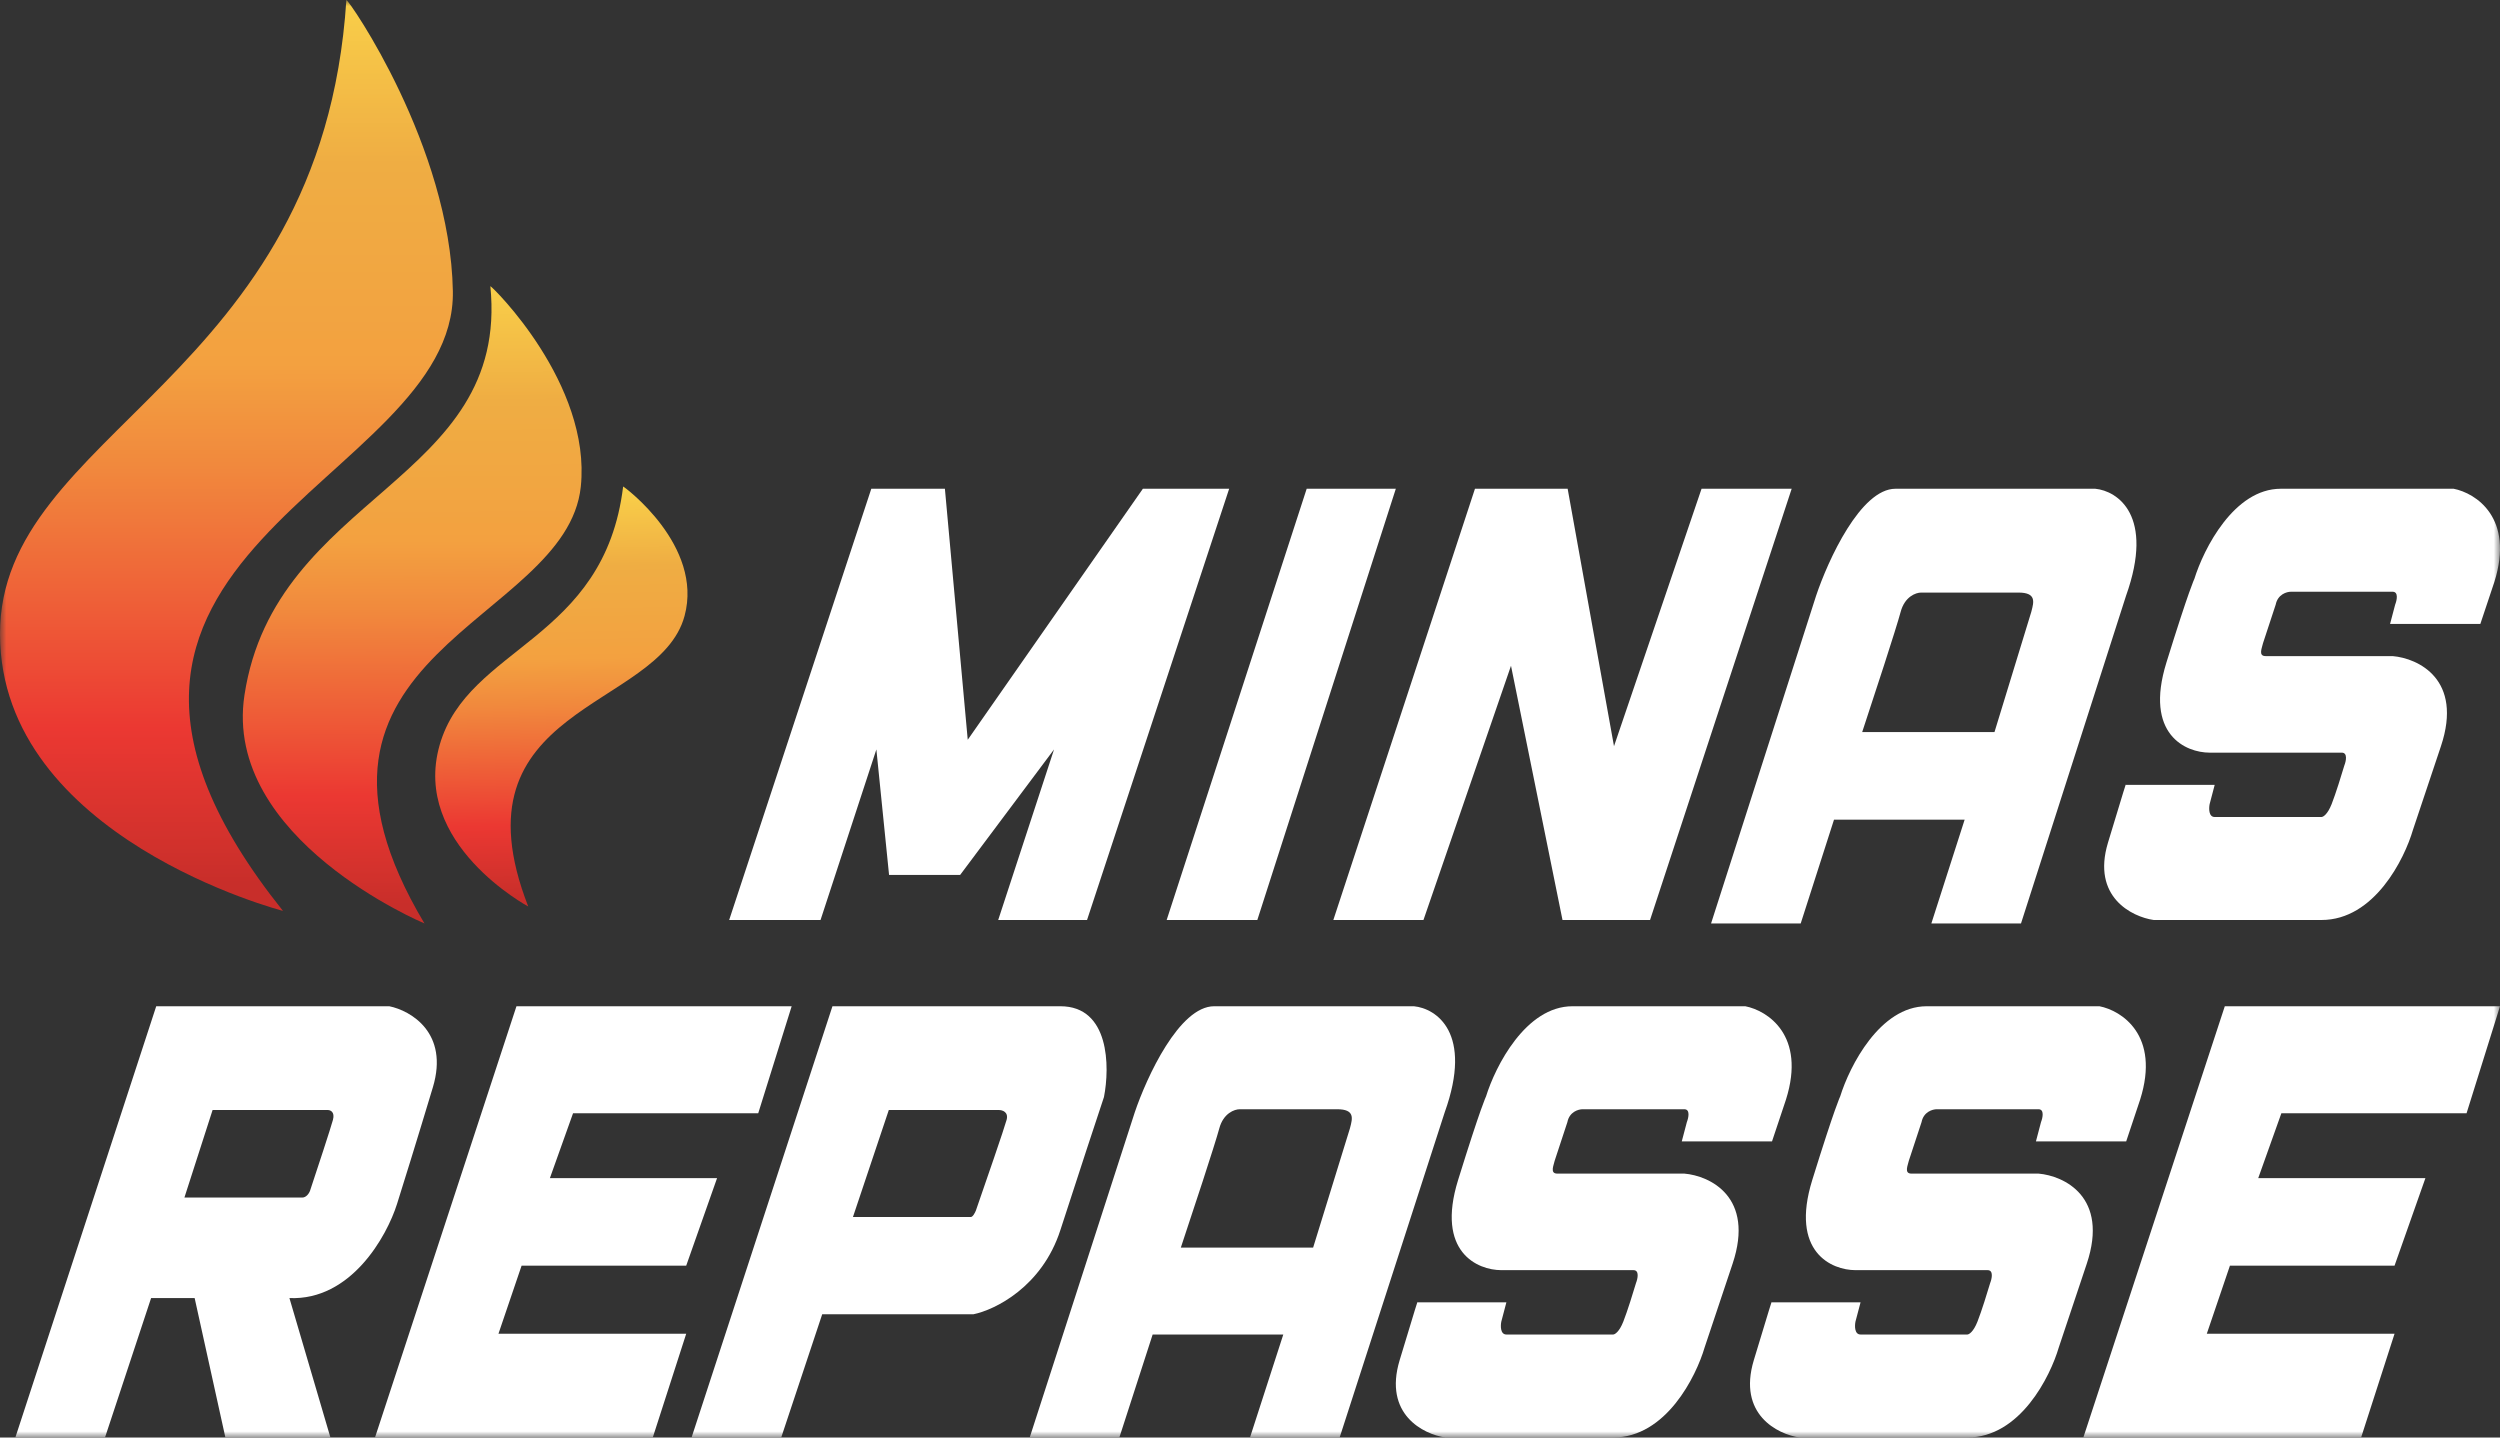
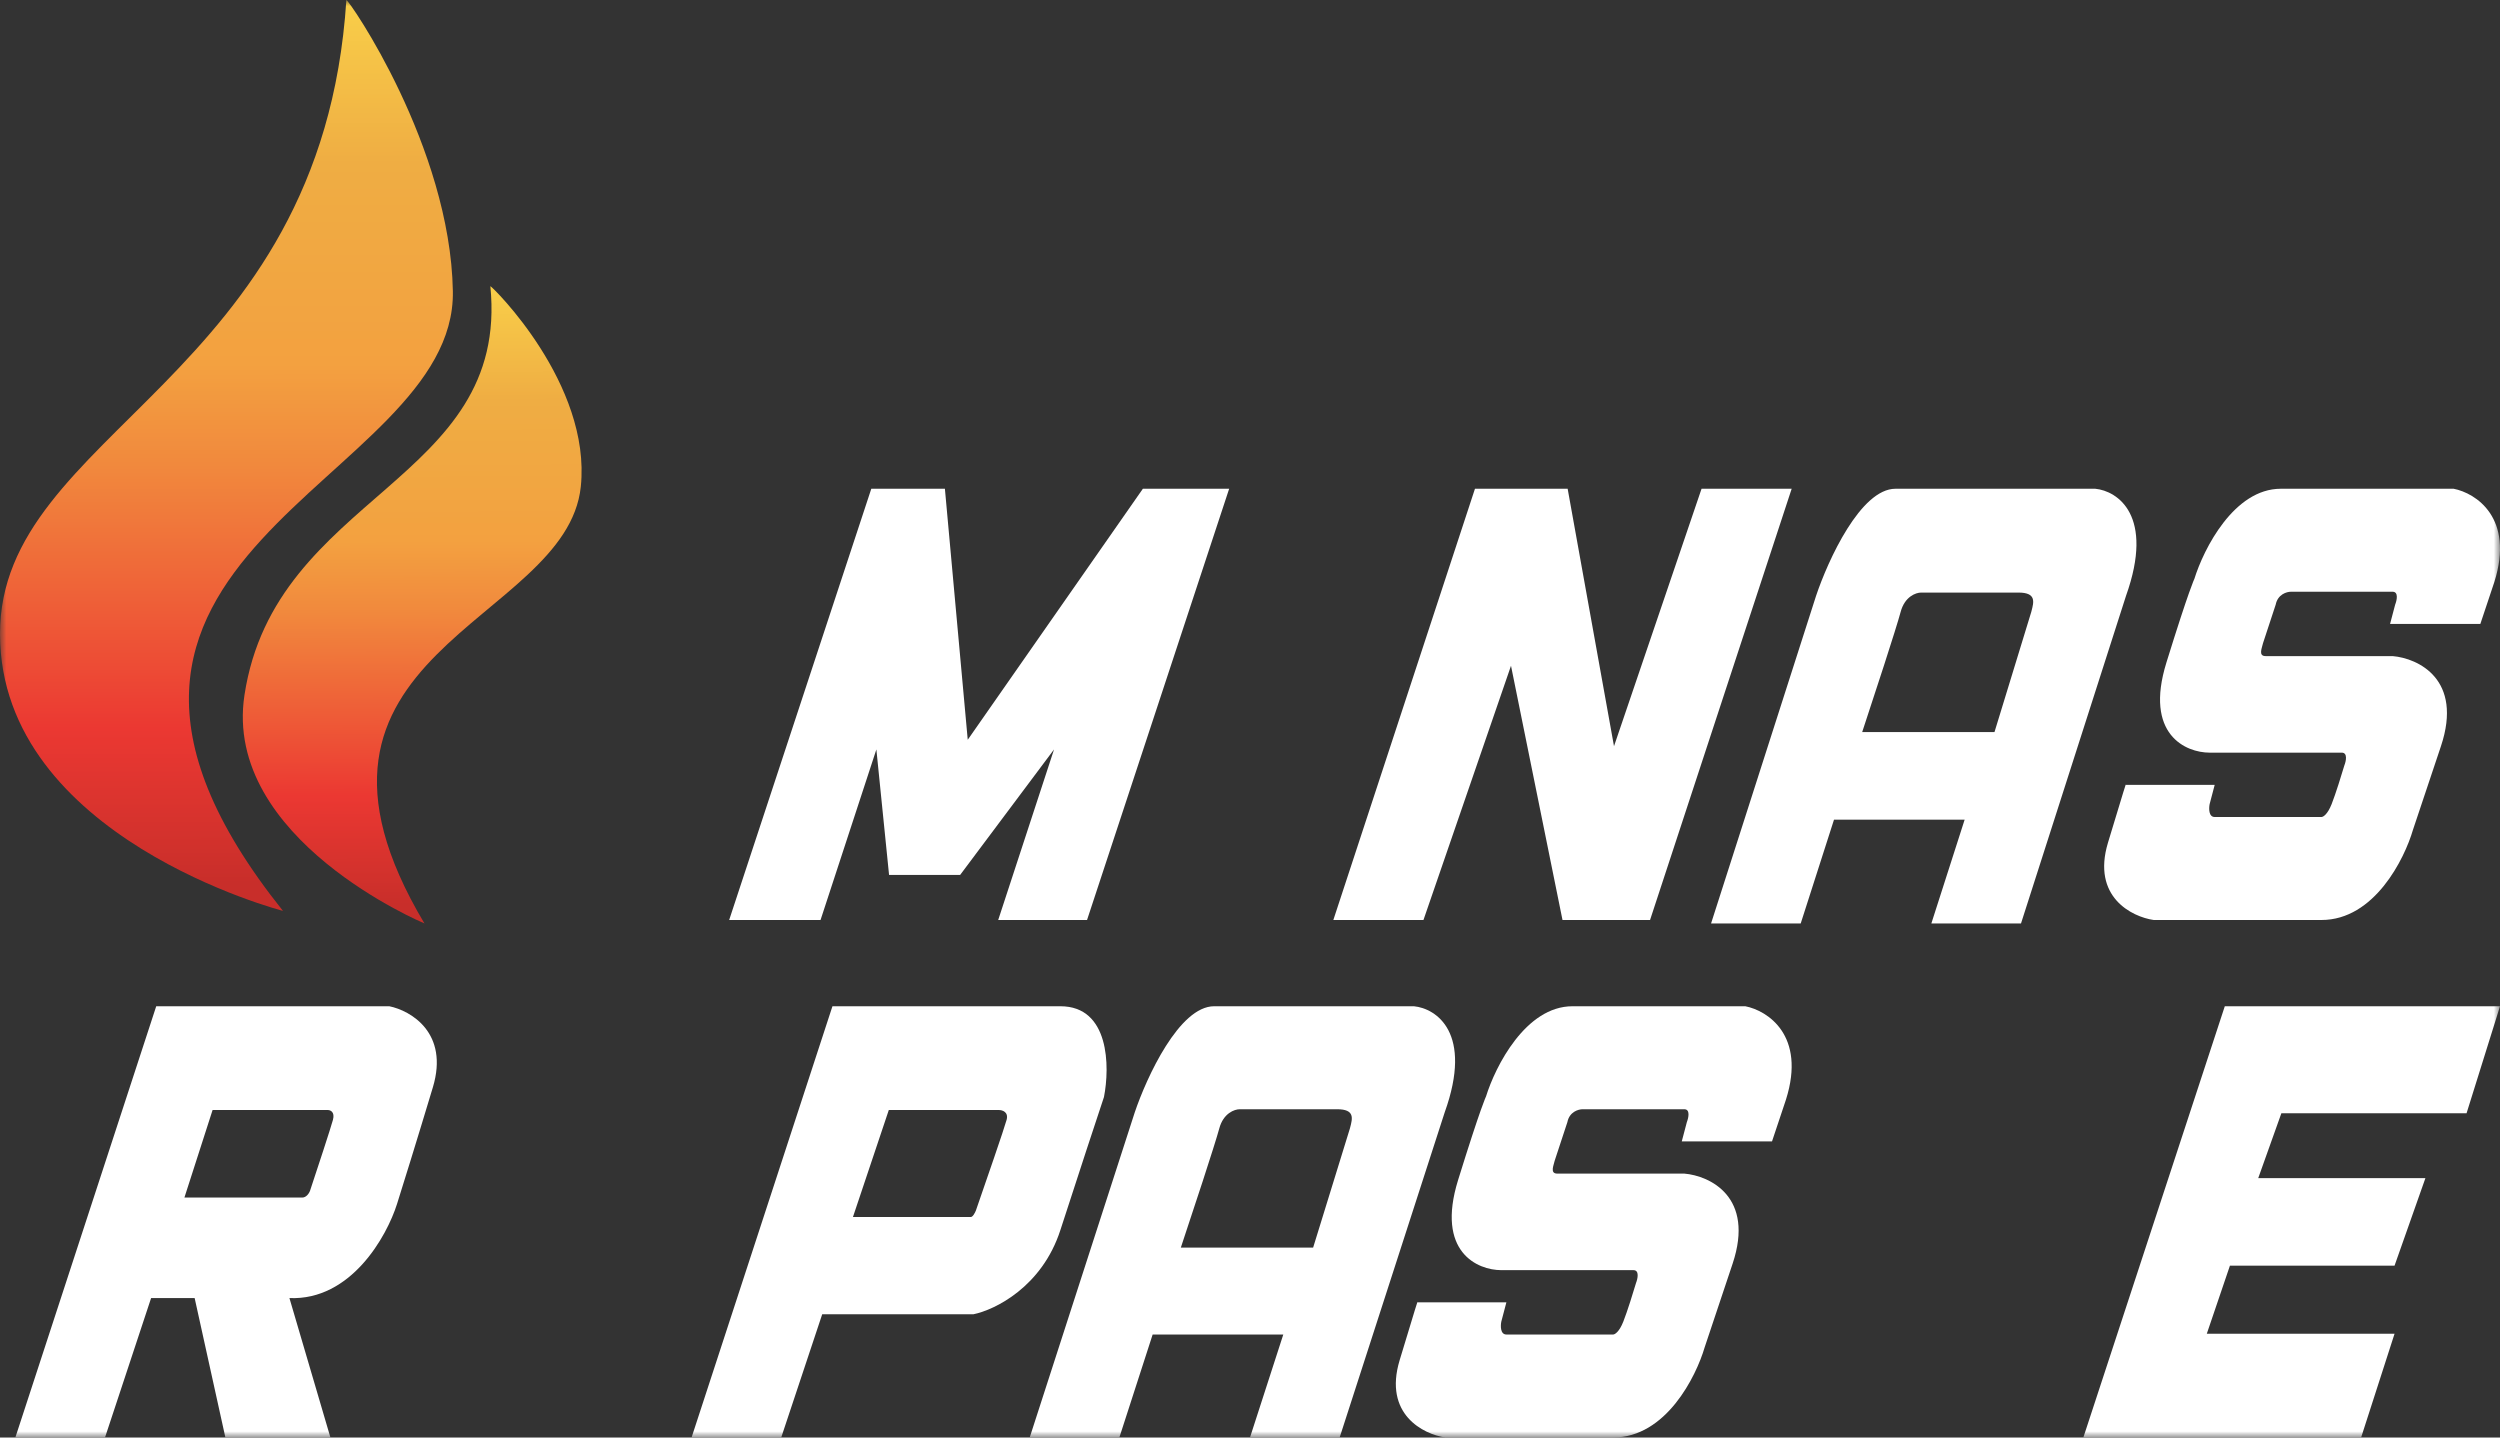
<svg xmlns="http://www.w3.org/2000/svg" width="200" height="115" viewBox="0 0 200 115" fill="none">
  <rect x="0" y="0" width="200" height="115" fill="#333333" stroke="none" />
  <g id="logo-cabecalho-jb" clip-path="url(#clip0_619_2)">
    <g id="Clip path group">
      <mask id="mask0_619_2" style="mask-type:luminance" maskUnits="userSpaceOnUse" x="0" y="0" width="200" height="115">
        <g id="clip0_304_2">
          <path id="Vector" d="M200 0H0V115H200V0Z" fill="white" />
        </g>
      </mask>
      <g mask="url(#mask0_619_2)">
        <g id="Group">
          <path id="Vector_2" d="M117.997 39.1L106.667 73.6H113.877L120.88 53.261L125 73.6H132.004L143.334 39.1H136.124L129.12 59.697L125.412 39.1H117.997Z" fill="white" />
          <path id="Vector_3" d="M65.643 73.6H58.333L69.704 39.1H75.592L77.419 59.182L91.43 39.1H98.333L86.963 73.6H79.856L84.323 59.955L76.81 69.996H71.125L70.11 59.955L65.643 73.6Z" fill="white" />
-           <path id="Vector_4" d="M100.586 73.6H93.333L104.535 39.1H111.666L100.586 73.6Z" fill="white" />
          <path id="Subtract" fill-rule="evenodd" clip-rule="evenodd" d="M136.885 73.877L145.286 47.665C146.243 44.81 148.852 39.1 151.639 39.1H167.622C169.398 39.273 172.377 41.228 170.082 47.665L161.68 73.877H154.508L157.172 65.572H146.721L144.057 73.877H136.885ZM148.975 58.566H159.559L162.499 48.964C162.504 48.943 162.51 48.922 162.515 48.902C162.716 48.144 162.911 47.406 161.475 47.406H153.688C153.278 47.406 152.376 47.718 152.048 48.964C151.72 50.209 149.863 55.884 148.975 58.566Z" fill="white" />
          <path id="Subtract_2" fill-rule="evenodd" clip-rule="evenodd" d="M82.376 115L90.778 88.996C91.734 86.164 94.343 80.5 97.13 80.5H113.114C114.89 80.672 117.868 82.611 115.573 88.996L107.171 115H99.999L102.663 106.761H92.212L89.548 115H82.376ZM94.466 99.81H105.05L107.99 90.284C107.996 90.263 108.001 90.243 108.006 90.223C108.207 89.471 108.402 88.739 106.966 88.739H99.179C98.769 88.739 97.868 89.048 97.54 90.284C97.212 91.519 95.354 97.149 94.466 99.81Z" fill="white" />
          <path id="Vector_5" d="M177.176 62.787H170.06C170.128 62.529 169.938 63.096 168.636 67.421C167.335 71.746 170.535 73.343 172.296 73.6H173.11H177.583H185.716C189.95 73.6 192.36 68.708 193.036 66.391L195.275 59.697C197.063 54.342 193.445 52.66 191.41 52.488H181.243C180.633 52.488 180.973 51.802 181.04 51.458L182.056 48.369C182.22 47.545 182.938 47.339 183.276 47.339H191.41C191.898 47.339 191.75 48.026 191.613 48.369L191.206 49.913H198.428L199.545 46.567C201.171 41.417 198.053 39.444 196.291 39.1H182.463C178.721 39.1 176.296 43.906 175.55 46.309C175.55 46.309 175.15 47.081 173.313 53.003C171.523 58.77 174.871 60.212 176.77 60.212H187.343C187.831 60.212 187.683 60.899 187.546 61.242C187.343 61.928 186.856 63.508 186.53 64.331C186.205 65.155 185.853 65.361 185.716 65.361H177.176C176.688 65.361 176.703 64.674 176.77 64.331L177.176 62.787Z" fill="white" />
          <path id="Vector_6" d="M120.511 104.187H113.394C113.462 103.929 113.272 104.495 111.97 108.821C110.669 113.146 113.868 114.743 115.631 115H116.444H120.917H129.051C133.284 115 135.693 110.108 136.371 107.791L138.608 101.097C140.397 95.742 136.778 94.06 134.745 93.888H124.578C123.968 93.888 124.306 93.201 124.374 92.858L125.391 89.769C125.554 88.945 126.272 88.739 126.611 88.739H134.745C135.233 88.739 135.083 89.425 134.948 89.769L134.541 91.313H141.761L142.878 87.966C144.505 82.817 141.387 80.843 139.625 80.5H125.798C122.056 80.5 119.63 85.306 118.884 87.709C118.884 87.709 118.485 88.481 116.647 94.403C114.858 100.17 118.206 101.612 120.104 101.612H130.678C131.166 101.612 131.017 102.298 130.881 102.642C130.678 103.328 130.19 104.907 129.864 105.731C129.539 106.555 129.187 106.761 129.051 106.761H120.511C120.023 106.761 120.036 106.074 120.104 105.731L120.511 104.187Z" fill="white" />
-           <path id="Vector_7" d="M148.844 104.187H141.727C141.795 103.929 141.605 104.495 140.303 108.821C139.002 113.146 142.201 114.743 143.964 115H144.777H149.25H157.384C161.617 115 164.026 110.108 164.704 107.791L166.942 101.097C168.73 95.742 165.111 94.06 163.078 93.888H152.911C152.301 93.888 152.639 93.201 152.707 92.858L153.724 89.769C153.887 88.945 154.605 88.739 154.944 88.739H163.078C163.566 88.739 163.416 89.425 163.281 89.769L162.874 91.313H170.095L171.212 87.966C172.838 82.817 169.72 80.843 167.958 80.5H154.131C150.389 80.5 147.963 85.306 147.217 87.709C147.217 87.709 146.818 88.481 144.98 94.403C143.191 100.17 146.539 101.612 148.437 101.612H159.011C159.499 101.612 159.35 102.298 159.214 102.642C159.011 103.328 158.523 104.907 158.197 105.731C157.872 106.555 157.52 106.761 157.384 106.761H148.844C148.356 106.761 148.369 106.074 148.437 105.731L148.844 104.187Z" fill="white" />
          <path id="Subtract_3" fill-rule="evenodd" clip-rule="evenodd" d="M1.228 115L12.498 80.5H31.145C32.853 80.846 35.941 82.627 34.629 86.985C33.318 91.343 32.17 95.026 31.76 96.323C30.941 98.917 28.072 104.053 23.154 103.846L26.433 115H18.031L15.572 103.846H12.088L8.4 115H1.228ZM14.753 95.805L17.007 88.802H26.228C26.433 88.802 26.802 88.957 26.638 89.58C26.474 90.202 25.34 93.644 24.794 95.286C24.726 95.459 24.507 95.805 24.179 95.805H14.753Z" fill="white" />
-           <path id="Vector_8" d="M63.333 80.5H41.317L30 115H52.222L54.897 106.699H39.877L41.728 101.252H54.897L57.366 94.248H43.992L45.844 89.06H60.658L63.333 80.5Z" fill="white" />
          <path id="Vector_9" d="M200 80.5H177.984L166.667 115H188.889L191.564 106.699H176.544L178.395 101.252H191.564L194.034 94.248H180.659L182.51 89.06H197.325L200 80.5Z" fill="white" />
          <path id="Subtract_4" fill-rule="evenodd" clip-rule="evenodd" d="M55.325 115H62.497L65.776 105.143H77.866C79.574 104.797 83.358 102.964 84.833 98.399C86.309 93.833 87.77 89.406 88.317 87.763C88.795 85.342 88.768 80.5 84.833 80.5H66.596L55.325 115ZM68.235 97.362L71.104 88.802H79.916C80.189 88.802 80.694 88.957 80.531 89.58C80.367 90.202 78.823 94.681 78.071 96.843C78.003 97.016 77.826 97.362 77.662 97.362H68.235Z" fill="white" />
          <g id="Fogo">
            <path id="Vector_10" d="M22.638 72.872C22.638 72.872 0.049 67.04 6.96544e-05 50.749C-0.049 34.458 25.742 30.483 27.709 0C27.927 0 36.021 11.733 36.229 23.287C36.514 38.819 -0.288 44.185 22.638 72.872Z" fill="url(#paint0_linear_619_2)" />
            <path id="Vector_11" d="M33.956 73.875C33.956 73.875 17.808 67.133 19.557 55.611C22.005 39.499 40.802 38.592 39.228 22.893C39.377 22.908 47.318 30.715 46.465 38.928C45.319 49.962 20.977 52.134 33.956 73.875Z" fill="url(#paint1_linear_619_2)" />
-             <path id="Vector_12" d="M42.258 72.518C42.258 72.518 32.907 67.512 35.172 59.601C37.437 51.689 48.349 51.298 49.851 38.92C49.949 38.943 56.289 43.648 54.764 49.278C52.716 56.848 35.968 56.385 42.258 72.518Z" fill="url(#paint2_linear_619_2)" />
          </g>
        </g>
      </g>
    </g>
  </g>
  <defs>
    <linearGradient id="paint0_linear_619_2" x1="18.101" y1="72.859" x2="18.061" y2="-0.027" gradientUnits="userSpaceOnUse">
      <stop offset="0.03" stop-color="#C82E2A" />
      <stop offset="0.07" stop-color="#D1312C" />
      <stop offset="0.2" stop-color="#EB3832" />
      <stop offset="0.27" stop-color="#ED4C35" />
      <stop offset="0.49" stop-color="#F1893D" />
      <stop offset="0.6" stop-color="#F3A140" />
      <stop offset="0.82" stop-color="#EFAD43" />
      <stop offset="1" stop-color="#F9CF49" />
    </linearGradient>
    <linearGradient id="paint1_linear_619_2" x1="32.919" y1="73.896" x2="32.768" y2="22.861" gradientUnits="userSpaceOnUse">
      <stop offset="0.03" stop-color="#C82E2A" />
      <stop offset="0.07" stop-color="#D1312C" />
      <stop offset="0.2" stop-color="#EB3832" />
      <stop offset="0.27" stop-color="#ED4C35" />
      <stop offset="0.49" stop-color="#F1893D" />
      <stop offset="0.6" stop-color="#F3A140" />
      <stop offset="0.82" stop-color="#EFAD43" />
      <stop offset="1" stop-color="#F9CF49" />
    </linearGradient>
    <linearGradient id="paint2_linear_619_2" x1="45.002" y1="72.671" x2="44.37" y2="39.383" gradientUnits="userSpaceOnUse">
      <stop offset="0.03" stop-color="#C82E2A" />
      <stop offset="0.07" stop-color="#D1312C" />
      <stop offset="0.2" stop-color="#EB3832" />
      <stop offset="0.27" stop-color="#ED4C35" />
      <stop offset="0.49" stop-color="#F1893D" />
      <stop offset="0.6" stop-color="#F3A140" />
      <stop offset="0.82" stop-color="#EFAD43" />
      <stop offset="1" stop-color="#F9CF49" />
    </linearGradient>
    <clipPath id="clip0_619_2">
      <rect width="200" height="115" fill="white" />
    </clipPath>
  </defs>
</svg>